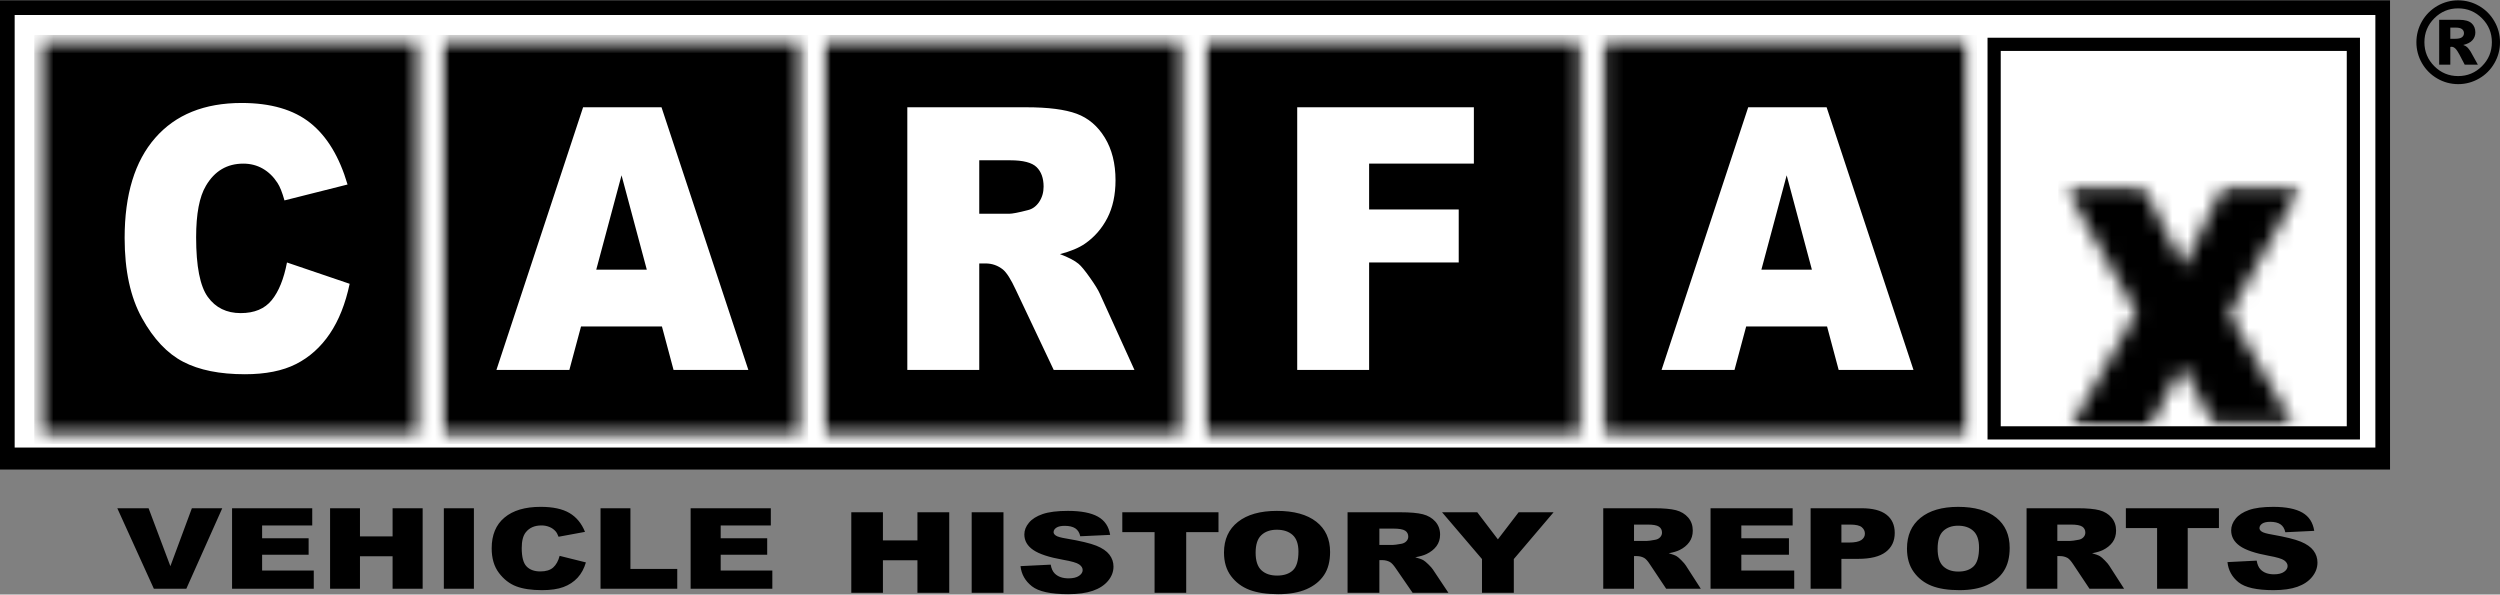
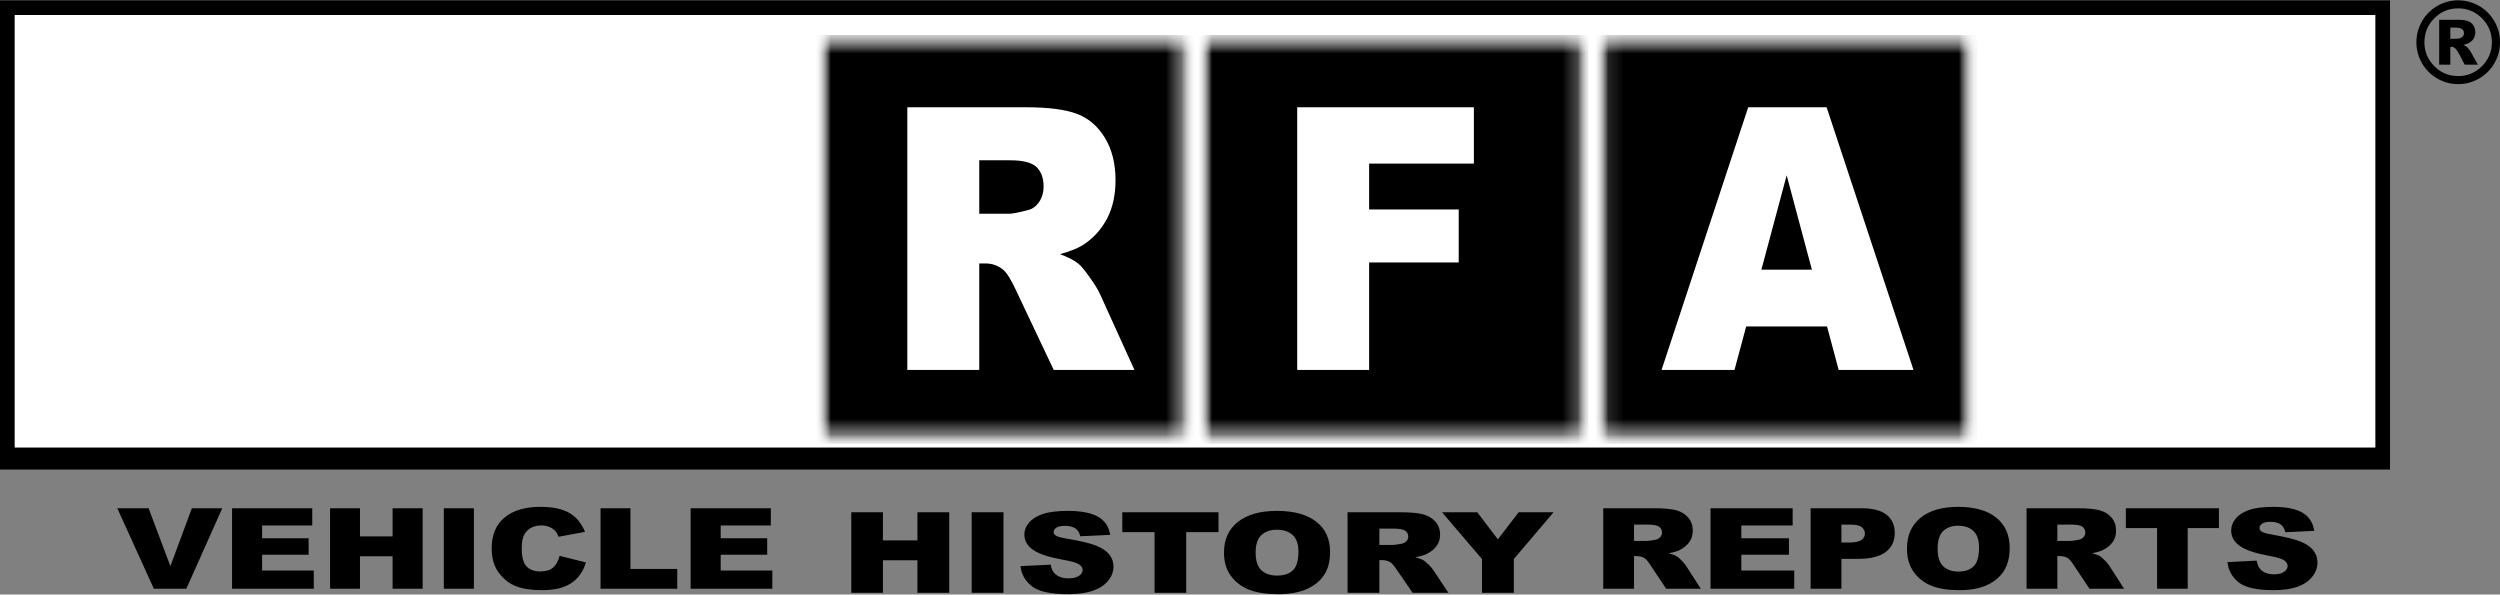
<svg xmlns="http://www.w3.org/2000/svg" width="164" height="39" viewBox="0 0 164 39" fill="none">
  <rect x="0" y="0" width="164" height="39" fill="#808080" stroke="none" />
-   <path d="M154.863 29.359H1.443V1.465H154.863V29.359Z" fill="white" />
  <path d="M156.786 30.802H0V0.022H156.786V30.802Z" fill="black" />
  <path d="M155.824 29.359H0.962V0.984H155.824V29.359Z" fill="white" />
  <mask id="mask0_140_2371" style="mask-type:luminance" maskUnits="userSpaceOnUse" x="2" y="2" width="26" height="27">
    <path d="M27.67 28.726H2.452V2.456H27.67V28.726Z" fill="white" />
  </mask>
  <g mask="url(#mask0_140_2371)">
    <mask id="mask1_140_2371" style="mask-type:luminance" maskUnits="userSpaceOnUse" x="2" y="2" width="26" height="27">
-       <path d="M2.452 2.456H27.67V28.726H2.452V2.456Z" fill="white" />
-     </mask>
+       </mask>
    <g mask="url(#mask1_140_2371)">
      <path d="M28.375 29.117H2.247V2.294H28.375V29.117Z" fill="black" />
    </g>
  </g>
  <mask id="mask2_140_2371" style="mask-type:luminance" maskUnits="userSpaceOnUse" x="28" y="2" width="25" height="27">
-     <path d="M52.713 28.726H28.896V2.456H52.713V28.726Z" fill="white" />
-   </mask>
+     </mask>
  <g mask="url(#mask2_140_2371)">
    <mask id="mask3_140_2371" style="mask-type:luminance" maskUnits="userSpaceOnUse" x="28" y="2" width="25" height="27">
      <path d="M28.896 2.456H52.713V28.726H28.896V2.456Z" fill="white" />
    </mask>
    <g mask="url(#mask3_140_2371)">
      <path d="M53.019 29.117H28.559V2.294H53.019V29.117Z" fill="black" />
    </g>
  </g>
  <mask id="mask4_140_2371" style="mask-type:luminance" maskUnits="userSpaceOnUse" x="53" y="2" width="25" height="27">
    <path d="M77.755 28.726H53.938V2.456H77.755V28.726Z" fill="white" />
  </mask>
  <g mask="url(#mask4_140_2371)">
    <mask id="mask5_140_2371" style="mask-type:luminance" maskUnits="userSpaceOnUse" x="53" y="2" width="25" height="27">
      <path d="M53.938 2.456H77.755V28.726H53.938V2.456Z" fill="white" />
    </mask>
    <g mask="url(#mask5_140_2371)">
      <path d="M78.549 29.117H53.533V2.294H78.549V29.117Z" fill="black" />
    </g>
  </g>
  <mask id="mask6_140_2371" style="mask-type:luminance" maskUnits="userSpaceOnUse" x="78" y="2" width="26" height="27">
    <path d="M103.847 28.726H78.981V2.456H103.847V28.726Z" fill="white" />
  </mask>
  <g mask="url(#mask6_140_2371)">
    <mask id="mask7_140_2371" style="mask-type:luminance" maskUnits="userSpaceOnUse" x="78" y="2" width="26" height="27">
      <path d="M78.981 2.456H103.848V28.726H78.981V2.456Z" fill="white" />
    </mask>
    <g mask="url(#mask7_140_2371)">
      <path d="M104.213 29.117H78.641V2.294H104.213V29.117Z" fill="black" />
    </g>
  </g>
  <mask id="mask8_140_2371" style="mask-type:luminance" maskUnits="userSpaceOnUse" x="105" y="2" width="25" height="27">
    <path d="M129.241 28.726H105.073V2.456H129.241V28.726Z" fill="white" />
  </mask>
  <g mask="url(#mask8_140_2371)">
    <mask id="mask9_140_2371" style="mask-type:luminance" maskUnits="userSpaceOnUse" x="105" y="2" width="25" height="27">
      <path d="M105.073 2.456H129.241V28.726H105.073V2.456Z" fill="white" />
    </mask>
    <g mask="url(#mask9_140_2371)">
      <path d="M129.692 29.117H104.675V2.294H129.692V29.117Z" fill="black" />
    </g>
  </g>
  <path d="M18.826 17.219L22.938 18.617C22.661 19.925 22.227 21.018 21.633 21.896C21.04 22.772 20.302 23.434 19.422 23.88C18.543 24.327 17.423 24.55 16.064 24.55C14.415 24.55 13.066 24.279 12.021 23.735C10.976 23.193 10.072 22.236 9.314 20.867C8.555 19.499 8.176 17.747 8.176 15.611C8.176 12.765 8.843 10.578 10.18 9.049C11.516 7.519 13.406 6.755 15.849 6.755C17.762 6.755 19.266 7.193 20.36 8.069C21.454 8.945 22.267 10.291 22.799 12.104L18.661 13.147C18.515 12.623 18.363 12.241 18.203 11.999C17.941 11.593 17.619 11.281 17.238 11.062C16.857 10.844 16.43 10.734 15.961 10.734C14.895 10.734 14.077 11.218 13.51 12.185C13.08 12.903 12.866 14.03 12.866 15.568C12.866 17.472 13.122 18.775 13.634 19.482C14.144 20.186 14.863 20.54 15.789 20.54C16.688 20.54 17.366 20.257 17.826 19.689C18.285 19.124 18.619 18.299 18.826 17.219ZM43.423 21.418H38.115L37.35 24.268H32.565L38.251 7.037H43.395L49.092 24.268H44.185L43.423 21.418ZM42.43 17.689L40.773 11.5L39.114 17.689H42.43ZM59.52 24.268V7.037H67.314C68.76 7.037 69.864 7.179 70.628 7.461C71.392 7.743 72.007 8.265 72.476 9.031C72.944 9.795 73.178 10.727 73.178 11.823C73.178 12.78 72.999 13.605 72.643 14.3C72.286 14.993 71.795 15.556 71.171 15.987C70.773 16.262 70.226 16.489 69.532 16.67C70.09 16.881 70.496 17.092 70.75 17.304C70.922 17.445 71.171 17.746 71.497 18.209C71.825 18.671 72.043 19.027 72.153 19.277L74.42 24.268H69.124L66.634 19.008C66.319 18.326 66.037 17.884 65.792 17.68C65.456 17.414 65.076 17.282 64.651 17.282H64.239V24.268L59.52 24.268ZM64.239 14.023H66.191C66.401 14.023 66.811 13.945 67.417 13.787C67.723 13.717 67.974 13.537 68.169 13.246C68.363 12.956 68.46 12.622 68.46 12.245C68.46 11.688 68.306 11.26 68 10.962C67.693 10.664 67.117 10.515 66.272 10.515H64.239V14.023ZM85.097 7.037H96.686V10.734H89.814V13.741H95.692V17.219H89.814V24.268H85.097V7.037ZM119.855 21.418H114.548L113.783 24.268H108.998L114.682 7.037H119.826L125.525 24.268H120.617L119.855 21.418ZM118.86 17.689L117.206 11.5L115.547 17.689H118.86Z" fill="white" />
-   <path d="M154.381 28.397H130.815V2.908H154.381V28.397Z" stroke="black" stroke-width="0.866" stroke-miterlimit="2.613" />
  <mask id="mask10_140_2371" style="mask-type:luminance" maskUnits="userSpaceOnUse" x="135" y="12" width="16" height="17">
-     <path d="M135.378 12.117H140.546L143.249 17.505L145.878 12.117H150.988L146.258 20.599L150.257 27.579L150.471 27.897H145.194L145.079 27.613L143.154 24.003L141.209 27.654L141.053 28.026H135.803L136.037 27.662L140.148 20.503L135.378 12.117Z" fill="white" />
-   </mask>
+     </mask>
  <g mask="url(#mask10_140_2371)">
    <mask id="mask11_140_2371" style="mask-type:luminance" maskUnits="userSpaceOnUse" x="135" y="12" width="16" height="17">
      <path d="M135.378 12.117H150.988V28.026H135.378V12.117Z" fill="white" />
    </mask>
    <g mask="url(#mask11_140_2371)">
      <path d="M151.702 28.389H135.024V11.851H151.702V28.389Z" fill="black" />
    </g>
  </g>
  <path d="M7.695 33.341H9.747L11.177 37.142L12.587 33.341H14.58L12.222 38.623H10.094L7.695 33.341ZM15.223 33.341H20.483V34.47H17.195V35.31H20.246V36.39H17.195V37.428H20.583V38.623H15.223V33.341ZM21.653 33.341H23.614V35.187H25.754V33.341H27.726V38.623H25.754V36.489H23.614V38.623H21.653V33.341ZM29.116 33.341H31.088V38.623H29.116V33.341ZM36.712 36.464L38.435 36.894C38.319 37.295 38.137 37.63 37.889 37.9C37.64 38.169 37.332 38.372 36.964 38.509C36.595 38.646 36.126 38.714 35.557 38.714C34.866 38.714 34.302 38.63 33.864 38.463C33.426 38.296 33.048 38.003 32.73 37.583C32.412 37.162 32.254 36.625 32.254 35.969C32.254 35.095 32.532 34.423 33.093 33.954C33.652 33.484 34.443 33.249 35.466 33.249C36.266 33.249 36.896 33.383 37.355 33.653C37.813 33.922 38.153 34.334 38.376 34.891L36.641 35.211C36.581 35.05 36.517 34.933 36.451 34.859C36.341 34.732 36.203 34.634 36.048 34.571C35.879 34.501 35.698 34.467 35.516 34.469C35.071 34.469 34.73 34.618 34.493 34.916C34.315 35.137 34.225 35.483 34.225 35.956C34.225 36.542 34.332 36.943 34.545 37.16C34.758 37.378 35.058 37.486 35.444 37.486C35.819 37.486 36.101 37.398 36.293 37.224C36.485 37.05 36.625 36.797 36.712 36.464ZM39.395 33.341H41.356V37.322H44.428V38.623H39.395V33.341ZM45.305 33.341H50.566V34.47H47.277V35.31H50.328V36.39H47.277V37.428H50.665V38.623H45.305V33.341ZM55.845 33.605H57.92V35.451H60.184V33.605H62.27V38.887H60.184V36.753H57.92V38.887H55.845V33.605ZM63.742 33.605H65.828V38.887H63.742V33.605ZM66.945 37.138L68.927 37.041C68.969 37.294 69.056 37.486 69.187 37.618C69.4 37.832 69.704 37.94 70.1 37.94C70.395 37.94 70.623 37.885 70.783 37.776C70.943 37.666 71.023 37.539 71.023 37.395C71.023 37.258 70.948 37.135 70.795 37.027C70.644 36.919 70.29 36.817 69.733 36.72C68.821 36.559 68.173 36.345 67.784 36.079C67.392 35.813 67.197 35.472 67.197 35.059C67.197 34.788 67.297 34.532 67.499 34.291C67.698 34.048 68 33.859 68.401 33.721C68.804 33.583 69.354 33.514 70.055 33.514C70.914 33.514 71.57 33.64 72.021 33.891C72.471 34.141 72.74 34.541 72.826 35.088L70.865 35.179C70.814 34.939 70.703 34.767 70.537 34.657C70.37 34.549 70.139 34.495 69.846 34.495C69.603 34.495 69.42 34.535 69.299 34.615C69.176 34.697 69.115 34.795 69.115 34.91C69.115 34.993 69.166 35.069 69.268 35.136C69.367 35.206 69.6 35.272 69.968 35.331C70.876 35.485 71.527 35.641 71.92 35.798C72.312 35.956 72.597 36.151 72.777 36.385C72.956 36.618 73.045 36.878 73.045 37.167C73.045 37.507 72.926 37.819 72.688 38.105C72.449 38.391 72.115 38.608 71.688 38.756C71.259 38.904 70.72 38.978 70.068 38.978C68.924 38.978 68.132 38.805 67.692 38.459C67.253 38.112 67.004 37.673 66.945 37.138ZM73.623 33.605H79.933V34.907H77.815V38.887H75.74V34.907H73.623V33.605ZM80.294 36.25C80.294 35.387 80.599 34.715 81.21 34.235C81.821 33.754 82.671 33.514 83.762 33.514C84.88 33.514 85.74 33.75 86.347 34.223C86.951 34.694 87.254 35.356 87.254 36.207C87.254 36.824 87.122 37.33 86.856 37.725C86.593 38.121 86.211 38.428 85.713 38.648C85.212 38.868 84.59 38.978 83.844 38.978C83.088 38.978 82.461 38.883 81.963 38.694C81.466 38.503 81.065 38.203 80.757 37.792C80.448 37.381 80.294 36.867 80.294 36.25ZM82.369 36.258C82.369 36.792 82.496 37.175 82.748 37.408C82.999 37.642 83.342 37.758 83.776 37.758C84.221 37.758 84.567 37.644 84.811 37.415C85.056 37.188 85.178 36.777 85.178 36.186C85.178 35.687 85.05 35.324 84.797 35.094C84.541 34.865 84.195 34.75 83.758 34.75C83.34 34.75 83.002 34.866 82.75 35.1C82.495 35.333 82.369 35.719 82.369 36.258ZM88.4 38.887V33.605H91.863C92.506 33.605 92.997 33.648 93.336 33.734C93.675 33.821 93.949 33.981 94.158 34.215C94.365 34.45 94.47 34.735 94.47 35.071C94.47 35.365 94.389 35.619 94.23 35.831C94.07 36.044 93.851 36.216 93.572 36.348C93.392 36.432 93.149 36.502 92.839 36.557C93.087 36.623 93.265 36.688 93.377 36.752C93.453 36.795 93.564 36.889 93.71 37.031C93.855 37.173 93.951 37.284 94 37.361L95.015 38.886H92.667L91.556 37.273C91.415 37.064 91.289 36.929 91.179 36.867C91.029 36.785 90.858 36.744 90.67 36.744H90.487V38.887L88.4 38.887ZM90.487 35.748H91.363C91.459 35.748 91.642 35.724 91.915 35.675C92.051 35.654 92.165 35.599 92.252 35.51C92.339 35.422 92.382 35.32 92.382 35.204C92.382 35.034 92.314 34.903 92.177 34.812C92.037 34.721 91.78 34.676 91.399 34.676H90.487V35.748ZM94.599 33.605H96.909L98.261 35.381L99.622 33.605H101.915L99.306 36.674V38.887H97.219V36.674L94.599 33.605ZM105.173 38.623V33.341H108.525C109.146 33.341 109.62 33.384 109.949 33.47C110.278 33.557 110.543 33.718 110.745 33.951C110.947 34.186 111.046 34.472 111.046 34.808C111.046 35.101 110.969 35.355 110.814 35.567C110.659 35.78 110.448 35.952 110.178 36.084C110.006 36.168 109.769 36.238 109.469 36.293C109.707 36.359 109.882 36.424 109.991 36.489C110.065 36.532 110.17 36.625 110.312 36.768C110.451 36.91 110.544 37.02 110.592 37.098L111.574 38.623H109.302L108.227 37.01C108.091 36.801 107.969 36.666 107.862 36.603C107.719 36.522 107.553 36.48 107.37 36.48H107.192V38.623H105.173ZM107.191 35.484H108.041C108.133 35.484 108.311 35.46 108.575 35.411C108.707 35.39 108.817 35.335 108.902 35.247C108.985 35.158 109.028 35.056 109.028 34.941C109.028 34.771 108.962 34.64 108.828 34.549C108.695 34.457 108.444 34.412 108.077 34.412H107.192L107.191 35.484ZM112.212 33.341H117.598V34.47H114.231V35.31H117.355V36.39H114.231V37.428H117.701V38.623H112.212V33.341ZM118.776 33.341H122.118C122.844 33.341 123.39 33.48 123.751 33.762C124.115 34.043 124.295 34.443 124.295 34.962C124.295 35.495 124.098 35.912 123.702 36.212C123.308 36.512 122.706 36.661 121.893 36.661H120.796V38.623H118.776V33.341ZM120.796 35.591H121.288C121.674 35.591 121.945 35.536 122.103 35.427C122.26 35.318 122.338 35.178 122.338 35.007C122.338 34.841 122.269 34.701 122.133 34.585C121.998 34.47 121.742 34.412 121.366 34.412H120.796V35.591ZM125.098 35.986C125.098 35.123 125.393 34.451 125.985 33.971C126.576 33.49 127.399 33.25 128.454 33.25C129.535 33.25 130.369 33.486 130.956 33.959C131.542 34.431 131.835 35.092 131.835 35.943C131.835 36.56 131.705 37.066 131.448 37.462C131.194 37.857 130.826 38.164 130.343 38.384C129.858 38.604 129.253 38.714 128.534 38.714C127.801 38.714 127.193 38.619 126.714 38.43C126.234 38.239 125.844 37.94 125.546 37.528C125.246 37.117 125.098 36.603 125.098 35.986ZM127.108 35.994C127.108 36.528 127.229 36.911 127.47 37.144C127.715 37.378 128.047 37.495 128.467 37.495C128.899 37.495 129.234 37.38 129.47 37.151C129.706 36.924 129.825 36.514 129.825 35.922C129.825 35.423 129.702 35.06 129.453 34.83C129.207 34.602 128.873 34.486 128.449 34.486C128.046 34.486 127.719 34.602 127.474 34.836C127.229 35.069 127.108 35.456 127.108 35.994ZM132.943 38.623V33.341H136.295C136.917 33.341 137.391 33.384 137.719 33.47C138.048 33.557 138.315 33.718 138.514 33.951C138.715 34.186 138.815 34.472 138.815 34.808C138.815 35.101 138.739 35.355 138.586 35.567C138.43 35.78 138.218 35.952 137.947 36.084C137.774 36.168 137.539 36.238 137.239 36.293C137.477 36.359 137.652 36.424 137.761 36.489C137.834 36.532 137.942 36.625 138.081 36.768C138.22 36.91 138.315 37.02 138.361 37.098L139.342 38.623H137.072L135.997 37.01C135.859 36.801 135.738 36.666 135.634 36.603C135.482 36.52 135.312 36.478 135.139 36.48H134.961V38.623H132.943ZM134.961 35.484H135.81C135.903 35.484 136.082 35.46 136.344 35.411C136.478 35.39 136.587 35.335 136.671 35.247C136.756 35.158 136.798 35.056 136.798 34.941C136.798 34.771 136.732 34.64 136.599 34.549C136.466 34.457 136.213 34.412 135.845 34.412H134.961V35.484ZM139.457 33.341H145.562V34.643H143.514V38.623H141.505V34.643H139.457V33.341ZM146.122 36.874L148.039 36.777C148.081 37.03 148.162 37.222 148.29 37.354C148.497 37.568 148.79 37.675 149.175 37.675C149.46 37.675 149.679 37.621 149.835 37.512C149.99 37.402 150.067 37.275 150.067 37.13C150.067 36.993 149.995 36.871 149.848 36.763C149.702 36.655 149.357 36.553 148.82 36.456C147.939 36.295 147.309 36.081 146.933 35.815C146.555 35.548 146.365 35.209 146.365 34.795C146.365 34.524 146.461 34.268 146.656 34.027C146.849 33.784 147.142 33.595 147.53 33.457C147.92 33.319 148.452 33.25 149.131 33.25C149.963 33.25 150.597 33.376 151.034 33.627C151.47 33.877 151.73 34.277 151.813 34.824L149.916 34.915C149.866 34.676 149.76 34.503 149.597 34.393C149.434 34.285 149.211 34.231 148.928 34.231C148.693 34.231 148.517 34.271 148.398 34.351C148.28 34.432 148.222 34.53 148.222 34.646C148.222 34.73 148.268 34.805 148.37 34.873C148.466 34.942 148.689 35.007 149.046 35.067C149.926 35.222 150.556 35.377 150.936 35.535C151.315 35.692 151.593 35.887 151.767 36.121C151.94 36.354 152.026 36.614 152.026 36.903C152.026 37.242 151.909 37.555 151.678 37.841C151.449 38.126 151.126 38.344 150.711 38.492C150.297 38.639 149.774 38.714 149.146 38.714C148.037 38.714 147.272 38.541 146.845 38.195C146.418 37.849 146.178 37.409 146.122 36.874ZM164 2.77C164.002 3.254 163.875 3.729 163.631 4.146C163.393 4.566 163.046 4.913 162.628 5.151C162.211 5.394 161.738 5.521 161.256 5.519C160.775 5.52 160.302 5.394 159.887 5.151C159.47 4.912 159.123 4.565 158.883 4.146C158.64 3.729 158.514 3.254 158.516 2.77C158.516 2.281 158.639 1.822 158.883 1.396C159.123 0.977 159.47 0.63 159.887 0.389C160.302 0.147 160.775 0.02 161.256 0.022C161.747 0.022 162.205 0.145 162.628 0.389C163.046 0.628 163.393 0.976 163.631 1.396C163.875 1.813 164.002 2.287 164 2.77ZM163.467 2.77C163.467 2.157 163.252 1.634 162.818 1.2C162.385 0.766 161.864 0.549 161.255 0.549C160.643 0.549 160.121 0.766 159.69 1.2C159.257 1.634 159.041 2.157 159.041 2.77C159.041 3.383 159.257 3.907 159.69 4.341C160.121 4.775 160.643 4.991 161.255 4.991C161.864 4.991 162.385 4.774 162.818 4.341C163.251 3.907 163.467 3.383 163.467 2.77ZM160.01 1.299H161.324C161.696 1.299 161.967 1.374 162.133 1.524C162.299 1.674 162.383 1.875 162.383 2.127C162.383 2.323 162.319 2.493 162.192 2.637C162.065 2.781 161.864 2.885 161.591 2.95C161.704 2.993 161.786 3.039 161.84 3.088C161.913 3.155 161.991 3.255 162.074 3.388C162.078 3.397 162.235 3.682 162.548 4.242H161.685C161.404 3.68 161.215 3.343 161.119 3.233C161.023 3.124 160.927 3.069 160.831 3.069C160.809 3.069 160.781 3.072 160.741 3.079V4.242H160.01V1.299ZM160.741 2.544H161.06C161.27 2.544 161.419 2.51 161.507 2.441C161.593 2.373 161.636 2.285 161.636 2.177C161.637 2.126 161.627 2.076 161.605 2.03C161.583 1.984 161.551 1.944 161.511 1.913C161.429 1.845 161.288 1.81 161.088 1.81H160.741V2.544Z" fill="black" />
</svg>